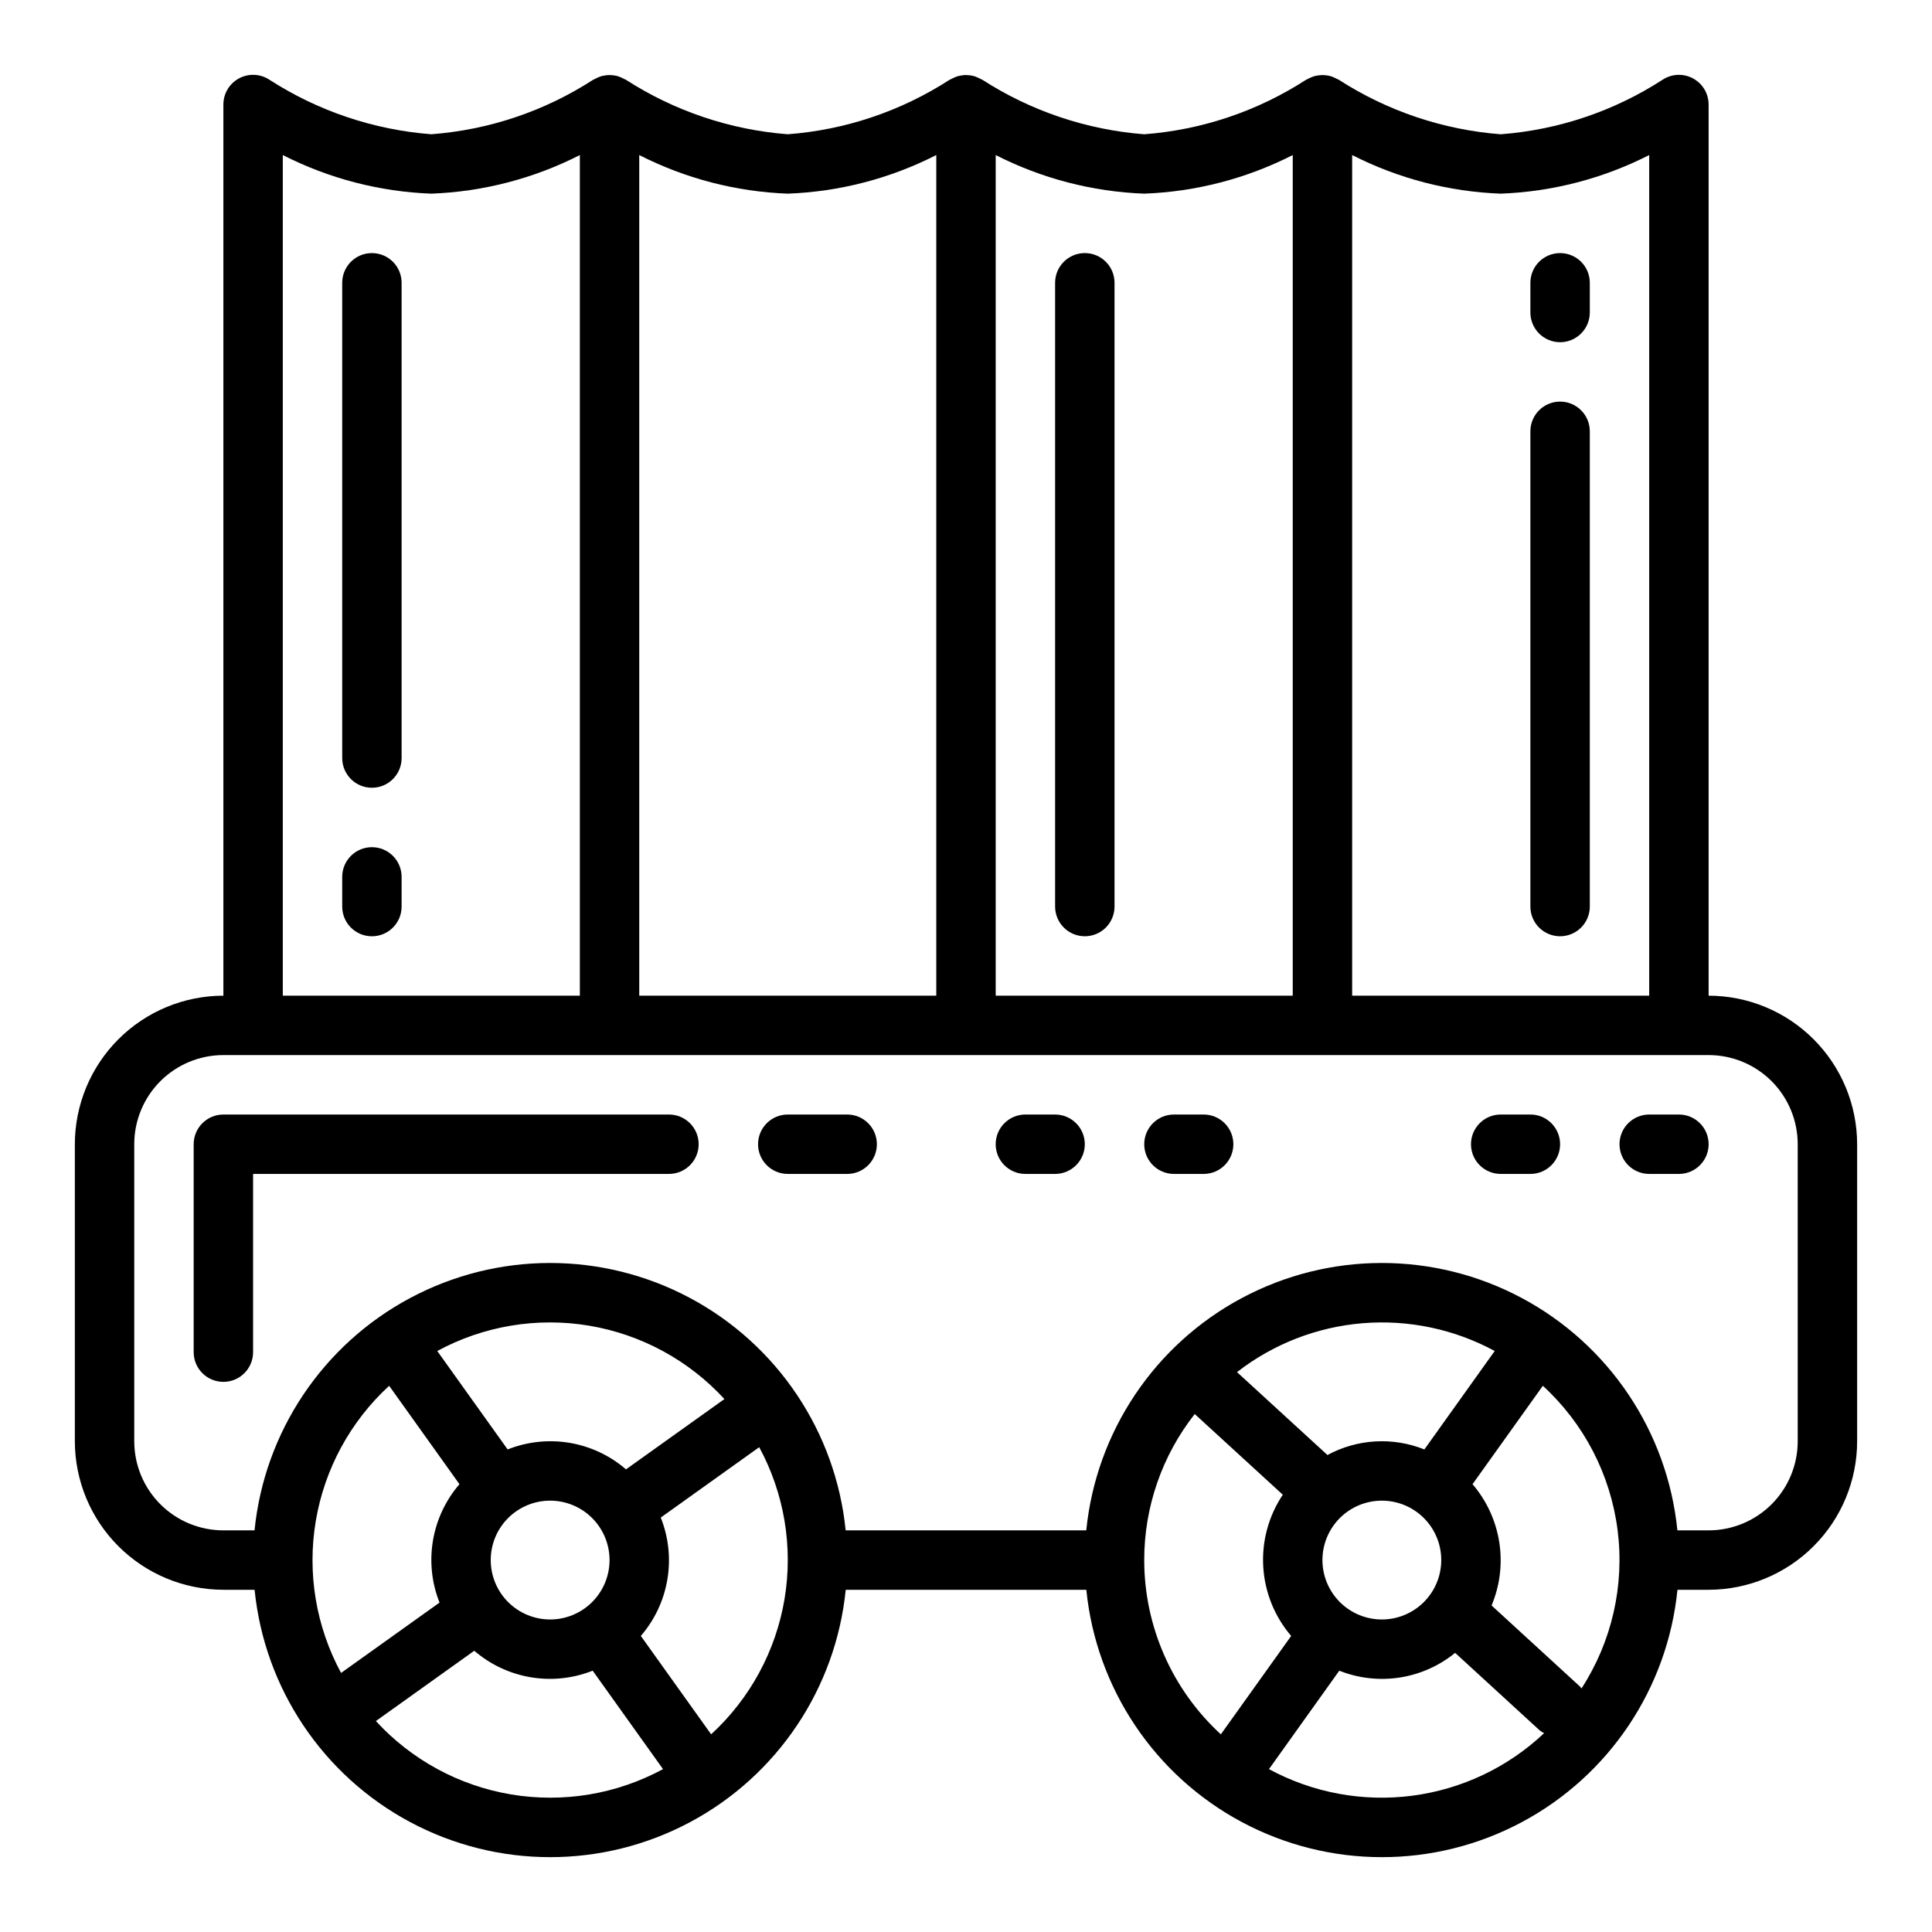
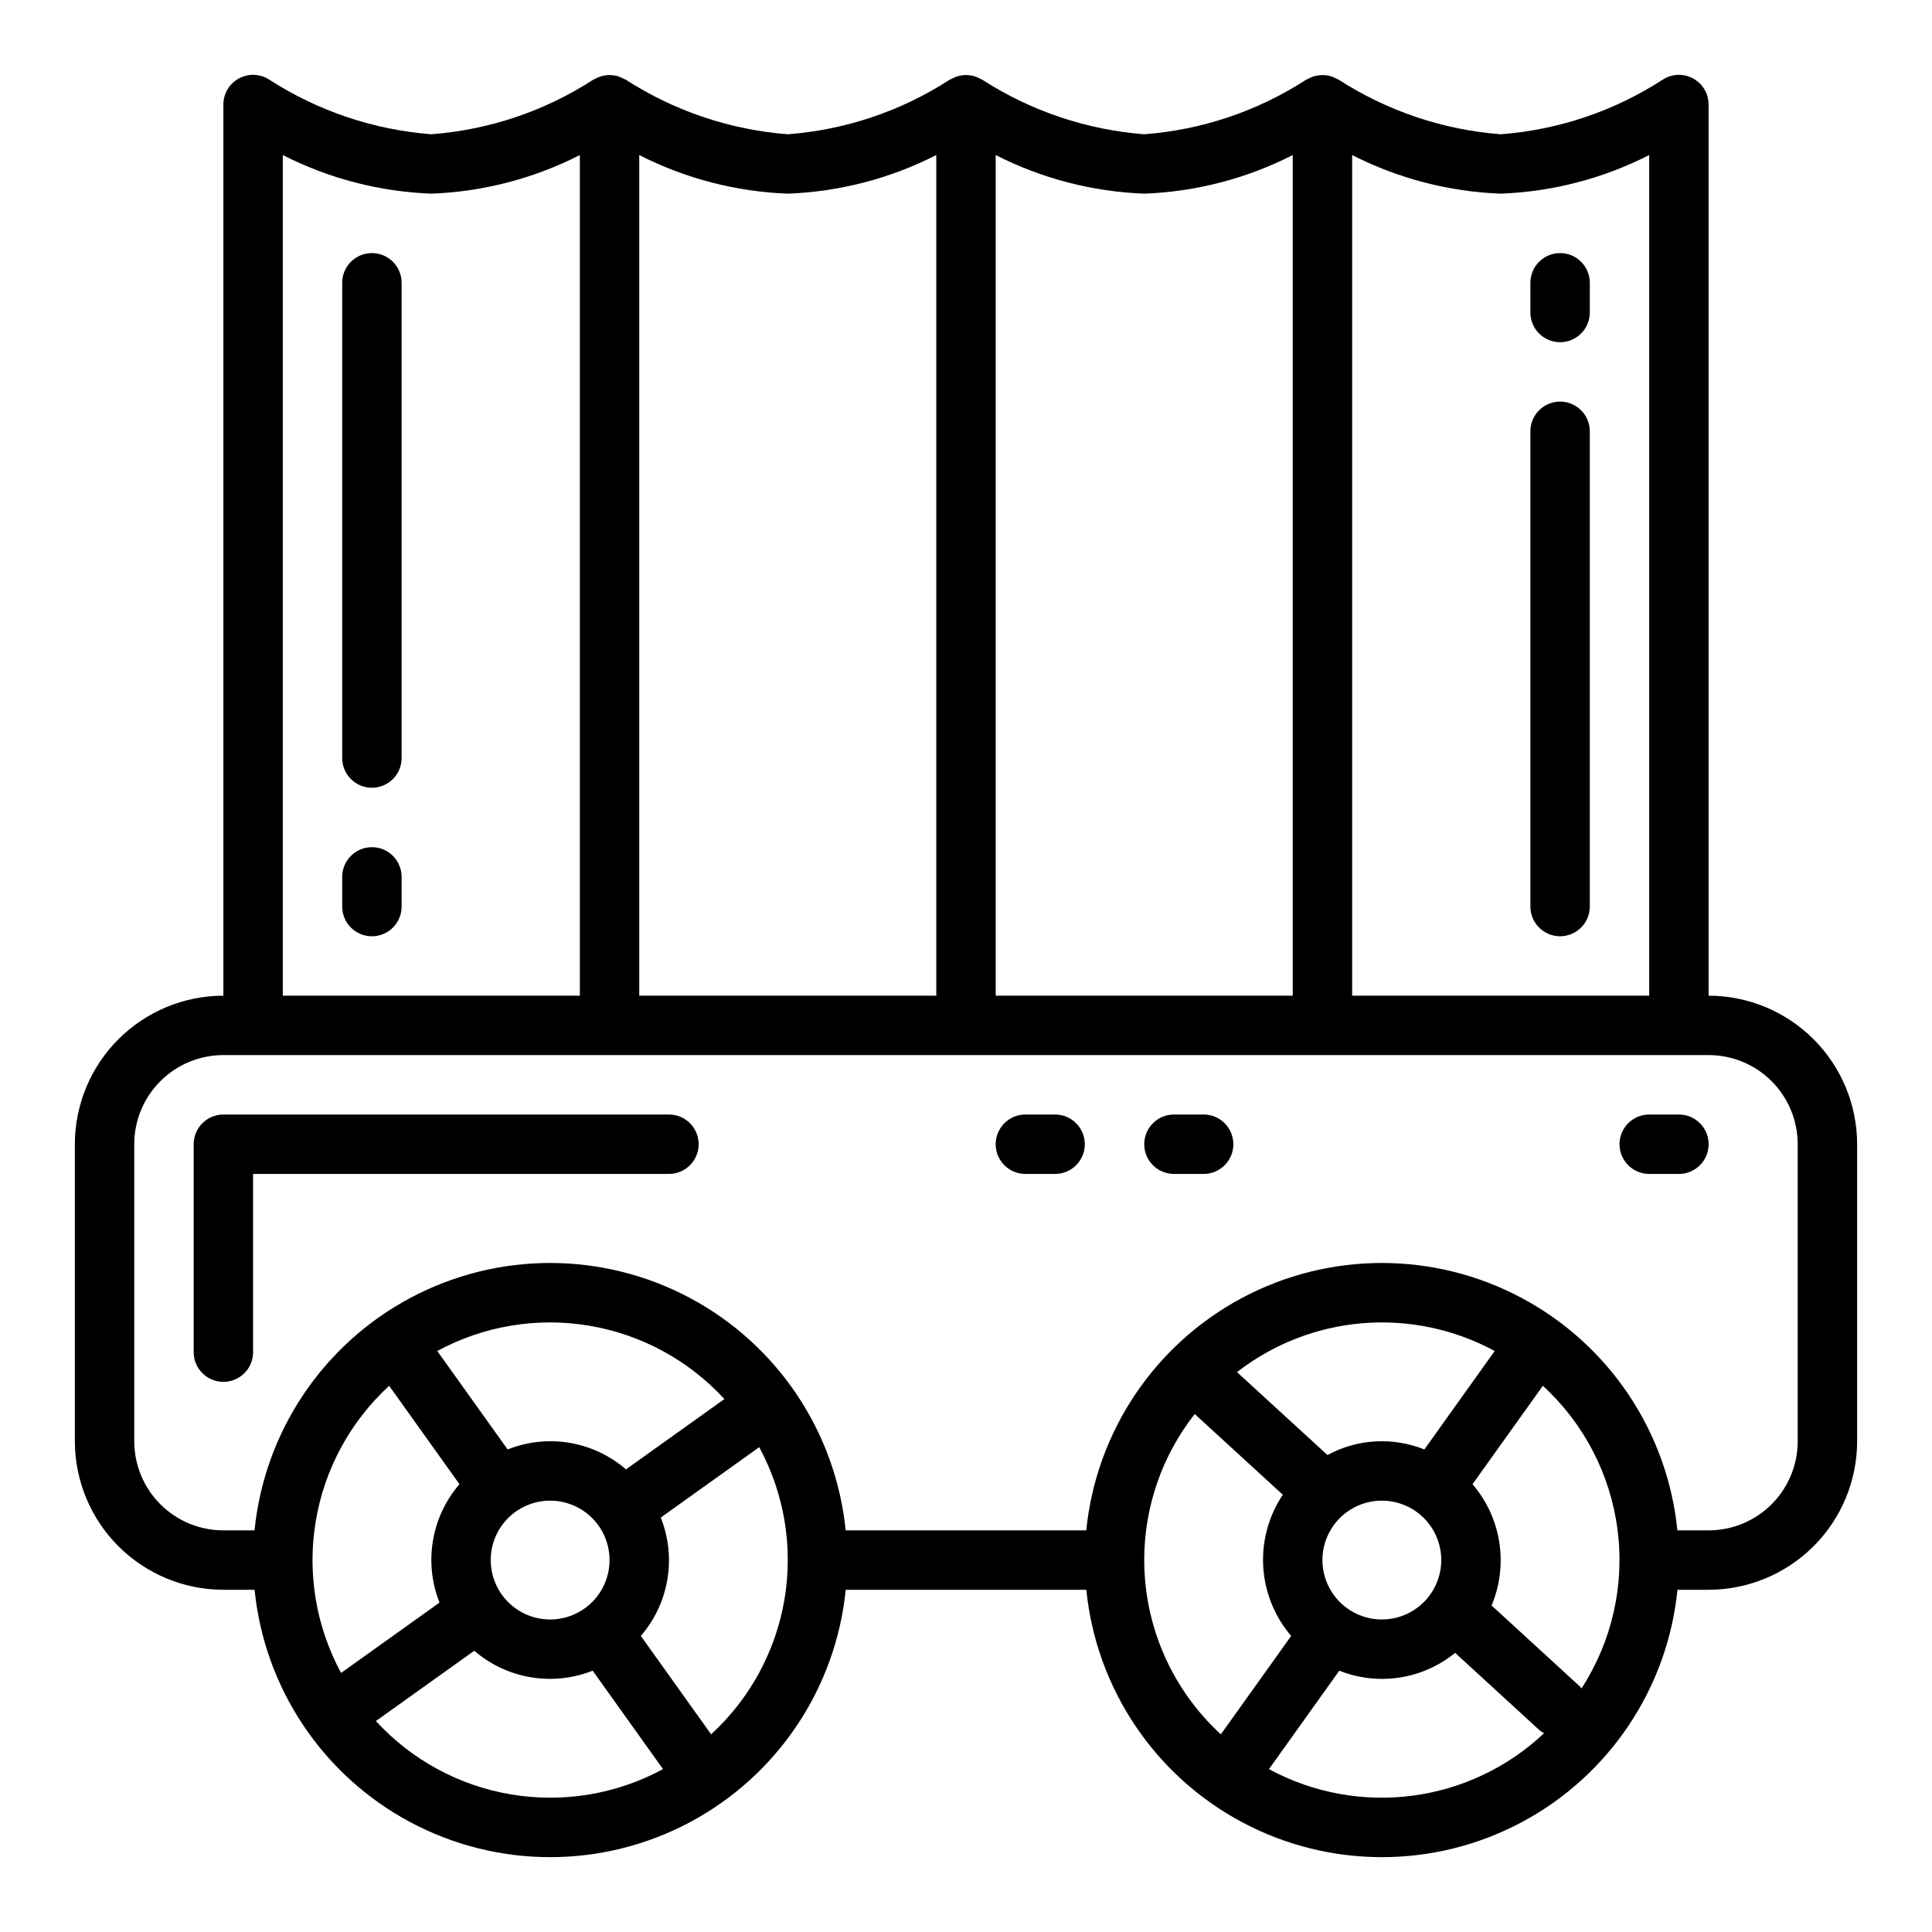
<svg xmlns="http://www.w3.org/2000/svg" fill="#000000" width="800px" height="800px" version="1.1" viewBox="144 144 512 512">
  <g>
-     <path d="m368.51 439.36h-15.746c-4.348 0-7.871 3.523-7.871 7.871 0 4.348 3.523 7.871 7.871 7.871h15.746c4.348 0 7.871-3.523 7.871-7.871 0-4.348-3.523-7.871-7.871-7.871z" />
    <path d="m588.93 439.36h-7.871c-4.348 0-7.871 3.523-7.871 7.871 0 4.348 3.523 7.871 7.871 7.871h7.871c4.348 0 7.875-3.523 7.875-7.871 0-4.348-3.527-7.871-7.875-7.871z" />
-     <path d="m549.57 439.36h-7.871c-4.348 0-7.871 3.523-7.871 7.871 0 4.348 3.523 7.871 7.871 7.871h7.871c4.348 0 7.871-3.523 7.871-7.871 0-4.348-3.523-7.871-7.871-7.871z" />
    <path d="m242.56 211.07c-4.348 0-7.871 3.523-7.871 7.871v125.95c0 4.348 3.523 7.871 7.871 7.871s7.871-3.523 7.871-7.871v-125.95c0-2.086-0.828-4.09-2.305-5.566s-3.481-2.305-5.566-2.305z" />
    <path d="m242.56 368.51c-4.348 0-7.871 3.523-7.871 7.871v7.871c0 4.348 3.523 7.871 7.871 7.871s7.871-3.523 7.871-7.871v-7.871c0-2.09-0.828-4.09-2.305-5.566-1.477-1.477-3.481-2.305-5.566-2.305z" />
-     <path d="m431.49 392.12c2.086 0 4.09-0.828 5.566-2.305 1.473-1.477 2.305-3.477 2.305-5.566v-165.31c0-4.348-3.523-7.871-7.871-7.871-4.348 0-7.875 3.523-7.875 7.871v165.31c0 2.09 0.832 4.09 2.309 5.566 1.477 1.477 3.477 2.305 5.566 2.305z" />
    <path d="m557.44 392.12c2.09 0 4.09-0.828 5.566-2.305 1.477-1.477 2.309-3.477 2.309-5.566v-125.95c0-4.348-3.527-7.871-7.875-7.871s-7.871 3.523-7.871 7.871v125.95c0 2.09 0.828 4.09 2.305 5.566 1.477 1.477 3.481 2.305 5.566 2.305z" />
    <path d="m557.44 234.69c2.09 0 4.09-0.832 5.566-2.309 1.477-1.477 2.309-3.477 2.309-5.566v-7.871c0-4.348-3.527-7.871-7.875-7.871s-7.871 3.523-7.871 7.871v7.871c0 2.09 0.828 4.09 2.305 5.566 1.477 1.477 3.481 2.309 5.566 2.309z" />
    <path d="m321.28 439.36h-118.08c-4.348 0-7.875 3.523-7.875 7.871v55.105c0 4.348 3.527 7.871 7.875 7.871 4.348 0 7.871-3.523 7.871-7.871v-47.234h110.21c4.348 0 7.871-3.523 7.871-7.871 0-4.348-3.523-7.871-7.871-7.871z" />
    <path d="m423.61 439.36h-7.871c-4.348 0-7.871 3.523-7.871 7.871 0 4.348 3.523 7.871 7.871 7.871h7.871c4.348 0 7.875-3.523 7.875-7.871 0-4.348-3.527-7.871-7.875-7.871z" />
    <path d="m462.98 439.36h-7.875c-4.348 0-7.871 3.523-7.871 7.871 0 4.348 3.523 7.871 7.871 7.871h7.875c4.348 0 7.871-3.523 7.871-7.871 0-4.348-3.523-7.871-7.871-7.871z" />
    <path d="m596.8 407.87v-236.16c0-2.906-1.598-5.574-4.16-6.941-2.559-1.371-5.668-1.223-8.082 0.391-12.859 8.312-27.594 13.27-42.863 14.422-15.266-1.18-30-6.137-42.871-14.43-0.109-0.07-1.102-0.543-1.332-0.637-0.301-0.137-0.609-0.254-0.926-0.348-0.383-0.102-0.77-0.172-1.16-0.211-0.297-0.039-0.598-0.062-0.895-0.07-0.699 0.02-1.391 0.109-2.07 0.266-0.375 0.105-0.742 0.238-1.098 0.402-0.195 0.086-1.141 0.535-1.25 0.605-12.859 8.312-27.594 13.27-42.863 14.422-15.266-1.18-30-6.137-42.871-14.43-0.109-0.07-1.102-0.543-1.332-0.637-0.301-0.137-0.609-0.25-0.926-0.348-0.379-0.102-0.77-0.172-1.16-0.211-0.293-0.039-0.59-0.062-0.887-0.07-0.398-0.004-0.793 0.031-1.184 0.102-0.305 0.035-0.605 0.09-0.902 0.164-0.367 0.105-0.727 0.234-1.07 0.395-0.203 0.086-1.156 0.543-1.266 0.613h-0.004c-12.859 8.312-27.594 13.27-42.863 14.422-15.266-1.18-30-6.137-42.871-14.43-0.109-0.07-1.094-0.535-1.316-0.629h0.004c-0.312-0.141-0.633-0.262-0.961-0.363-0.375-0.098-0.75-0.164-1.133-0.203-0.301-0.039-0.598-0.062-0.898-0.07-0.402-0.004-0.809 0.031-1.203 0.102-0.293 0.035-0.582 0.09-0.867 0.156-0.379 0.109-0.75 0.246-1.109 0.41-0.195 0.086-1.133 0.535-1.242 0.605h-0.004c-12.855 8.312-27.594 13.27-42.863 14.422-15.266-1.18-30-6.137-42.871-14.43-2.414-1.609-5.519-1.754-8.078-0.383-2.559 1.371-4.156 4.039-4.152 6.941v236.16c-10.438 0.012-20.441 4.164-27.82 11.543-7.379 7.379-11.527 17.383-11.543 27.816v78.719c0.016 10.438 4.164 20.441 11.543 27.82 7.379 7.379 17.383 11.527 27.82 11.543h8.273c2.621 26.125 18.098 49.223 41.262 61.586 23.164 12.363 50.965 12.363 74.129 0 23.164-12.363 38.641-35.461 41.262-61.586h63.762c2.625 26.125 18.098 49.223 41.262 61.586 23.164 12.363 50.969 12.363 74.133 0 23.164-12.363 38.637-35.461 41.262-61.586h8.258c10.434-0.016 20.438-4.164 27.816-11.543 7.379-7.379 11.531-17.383 11.543-27.82v-78.719c-0.012-10.434-4.164-20.438-11.543-27.816-7.379-7.379-17.383-11.531-27.816-11.543zm-15.746-222.78v222.78h-78.719v-222.78c12.219 6.227 25.652 9.719 39.359 10.23 13.707-0.512 27.137-4.004 39.359-10.23zm-94.465 0v222.78h-78.719v-222.78c12.223 6.227 25.652 9.719 39.359 10.23 13.707-0.512 27.141-4.004 39.359-10.23zm-94.465 0v222.78h-78.719v-222.78c12.223 6.227 25.652 9.719 39.359 10.23 13.707-0.512 27.141-4.004 39.359-10.23zm-173.18 0c12.223 6.227 25.652 9.719 39.359 10.23 13.707-0.512 27.141-4.004 39.363-10.23v222.78h-78.723zm55.105 372.34c0-4.176 1.656-8.18 4.609-11.133 2.953-2.949 6.957-4.609 11.133-4.609 4.176 0 8.18 1.66 11.133 4.609 2.953 2.953 4.613 6.957 4.613 11.133s-1.66 8.18-4.613 11.133c-2.953 2.953-6.957 4.613-11.133 4.613-4.176 0-8.18-1.66-11.133-4.613-2.953-2.953-4.609-6.957-4.609-11.133zm35.848-24.035v0.004c-4.246-3.668-9.414-6.098-14.945-7.031-5.531-0.93-11.211-0.324-16.426 1.75l-18.648-26.09c12.289-6.656 26.453-9.02 40.238-6.711 13.781 2.309 26.402 9.152 35.855 19.449zm-62.77-22.148 18.633 26.078c-3.664 4.25-6.094 9.422-7.023 14.953-0.934 5.531-0.328 11.215 1.742 16.426l-26.09 18.641c-6.656-12.289-9.02-26.449-6.711-40.234 2.309-13.785 9.152-26.402 19.449-35.855zm-3.519 88.852 26.078-18.633c4.25 3.664 9.422 6.09 14.953 7.023 5.531 0.93 11.211 0.328 16.426-1.742l18.641 26.09c-12.289 6.656-26.449 9.016-40.234 6.711-13.785-2.309-26.402-9.152-35.855-19.449zm88.852 3.519-18.633-26.078v-0.004c3.664-4.242 6.098-9.414 7.027-14.945 0.934-5.531 0.328-11.211-1.746-16.422l26.09-18.652c6.656 12.293 9.016 26.453 6.711 40.238-2.309 13.785-9.152 26.402-19.449 35.855zm114.77-46.188c-0.004-14.035 4.711-27.664 13.383-38.699l23.34 21.383c-3.762 5.629-5.582 12.332-5.18 19.09 0.398 6.758 3 13.199 7.398 18.34l-18.633 26.074c-12.934-11.875-20.301-28.629-20.309-46.188zm47.23 0c0-4.176 1.66-8.18 4.613-11.133 2.953-2.949 6.957-4.609 11.133-4.609s8.18 1.66 11.133 4.609c2.953 2.953 4.609 6.957 4.609 11.133s-1.656 8.18-4.609 11.133c-2.953 2.953-6.957 4.613-11.133 4.613s-8.18-1.66-11.133-4.613c-2.953-2.953-4.613-6.957-4.613-11.133zm27.016-29.316 0.004 0.004c-8.359-3.348-17.77-2.809-25.688 1.477l-23.977-21.973v0.004c9.609-7.465 21.188-11.965 33.316-12.961 12.125-0.992 24.281 1.566 34.98 7.363zm-41.184 84.723 18.633-26.086v-0.004c5.074 2.019 10.598 2.648 15.992 1.816 5.398-0.828 10.477-3.086 14.711-6.539l22.457 20.594c0.352 0.262 0.727 0.496 1.117 0.691-9.602 9.062-21.82 14.859-34.91 16.57-13.094 1.711-26.391-0.754-38-7.043zm82.812-21.367c-0.133-0.148-0.195-0.34-0.348-0.48l-23.473-21.523v0.004c2.223-5.301 2.926-11.113 2.035-16.789-0.891-5.676-3.344-10.992-7.082-15.355l18.633-26.078h0.004c10.914 10.004 17.93 23.551 19.805 38.238s-1.52 29.562-9.574 41.984zm57.309-65.527c0 6.266-2.488 12.273-6.914 16.699-4.43 4.43-10.438 6.918-16.699 6.918h-8.273c-2.625-26.125-18.098-49.223-41.262-61.586s-50.969-12.363-74.133 0c-23.164 12.363-38.637 35.461-41.262 61.586h-63.762c-2.621-26.125-18.098-49.223-41.262-61.586-23.164-12.363-50.965-12.363-74.129 0s-38.641 35.461-41.262 61.586h-8.258c-6.266 0-12.273-2.488-16.699-6.918-4.43-4.426-6.918-10.434-6.918-16.699v-78.719c0-6.262 2.488-12.27 6.918-16.699 4.426-4.43 10.434-6.918 16.699-6.918h393.6c6.262 0 12.27 2.488 16.699 6.918 4.426 4.43 6.914 10.438 6.914 16.699z" />
  </g>
</svg>